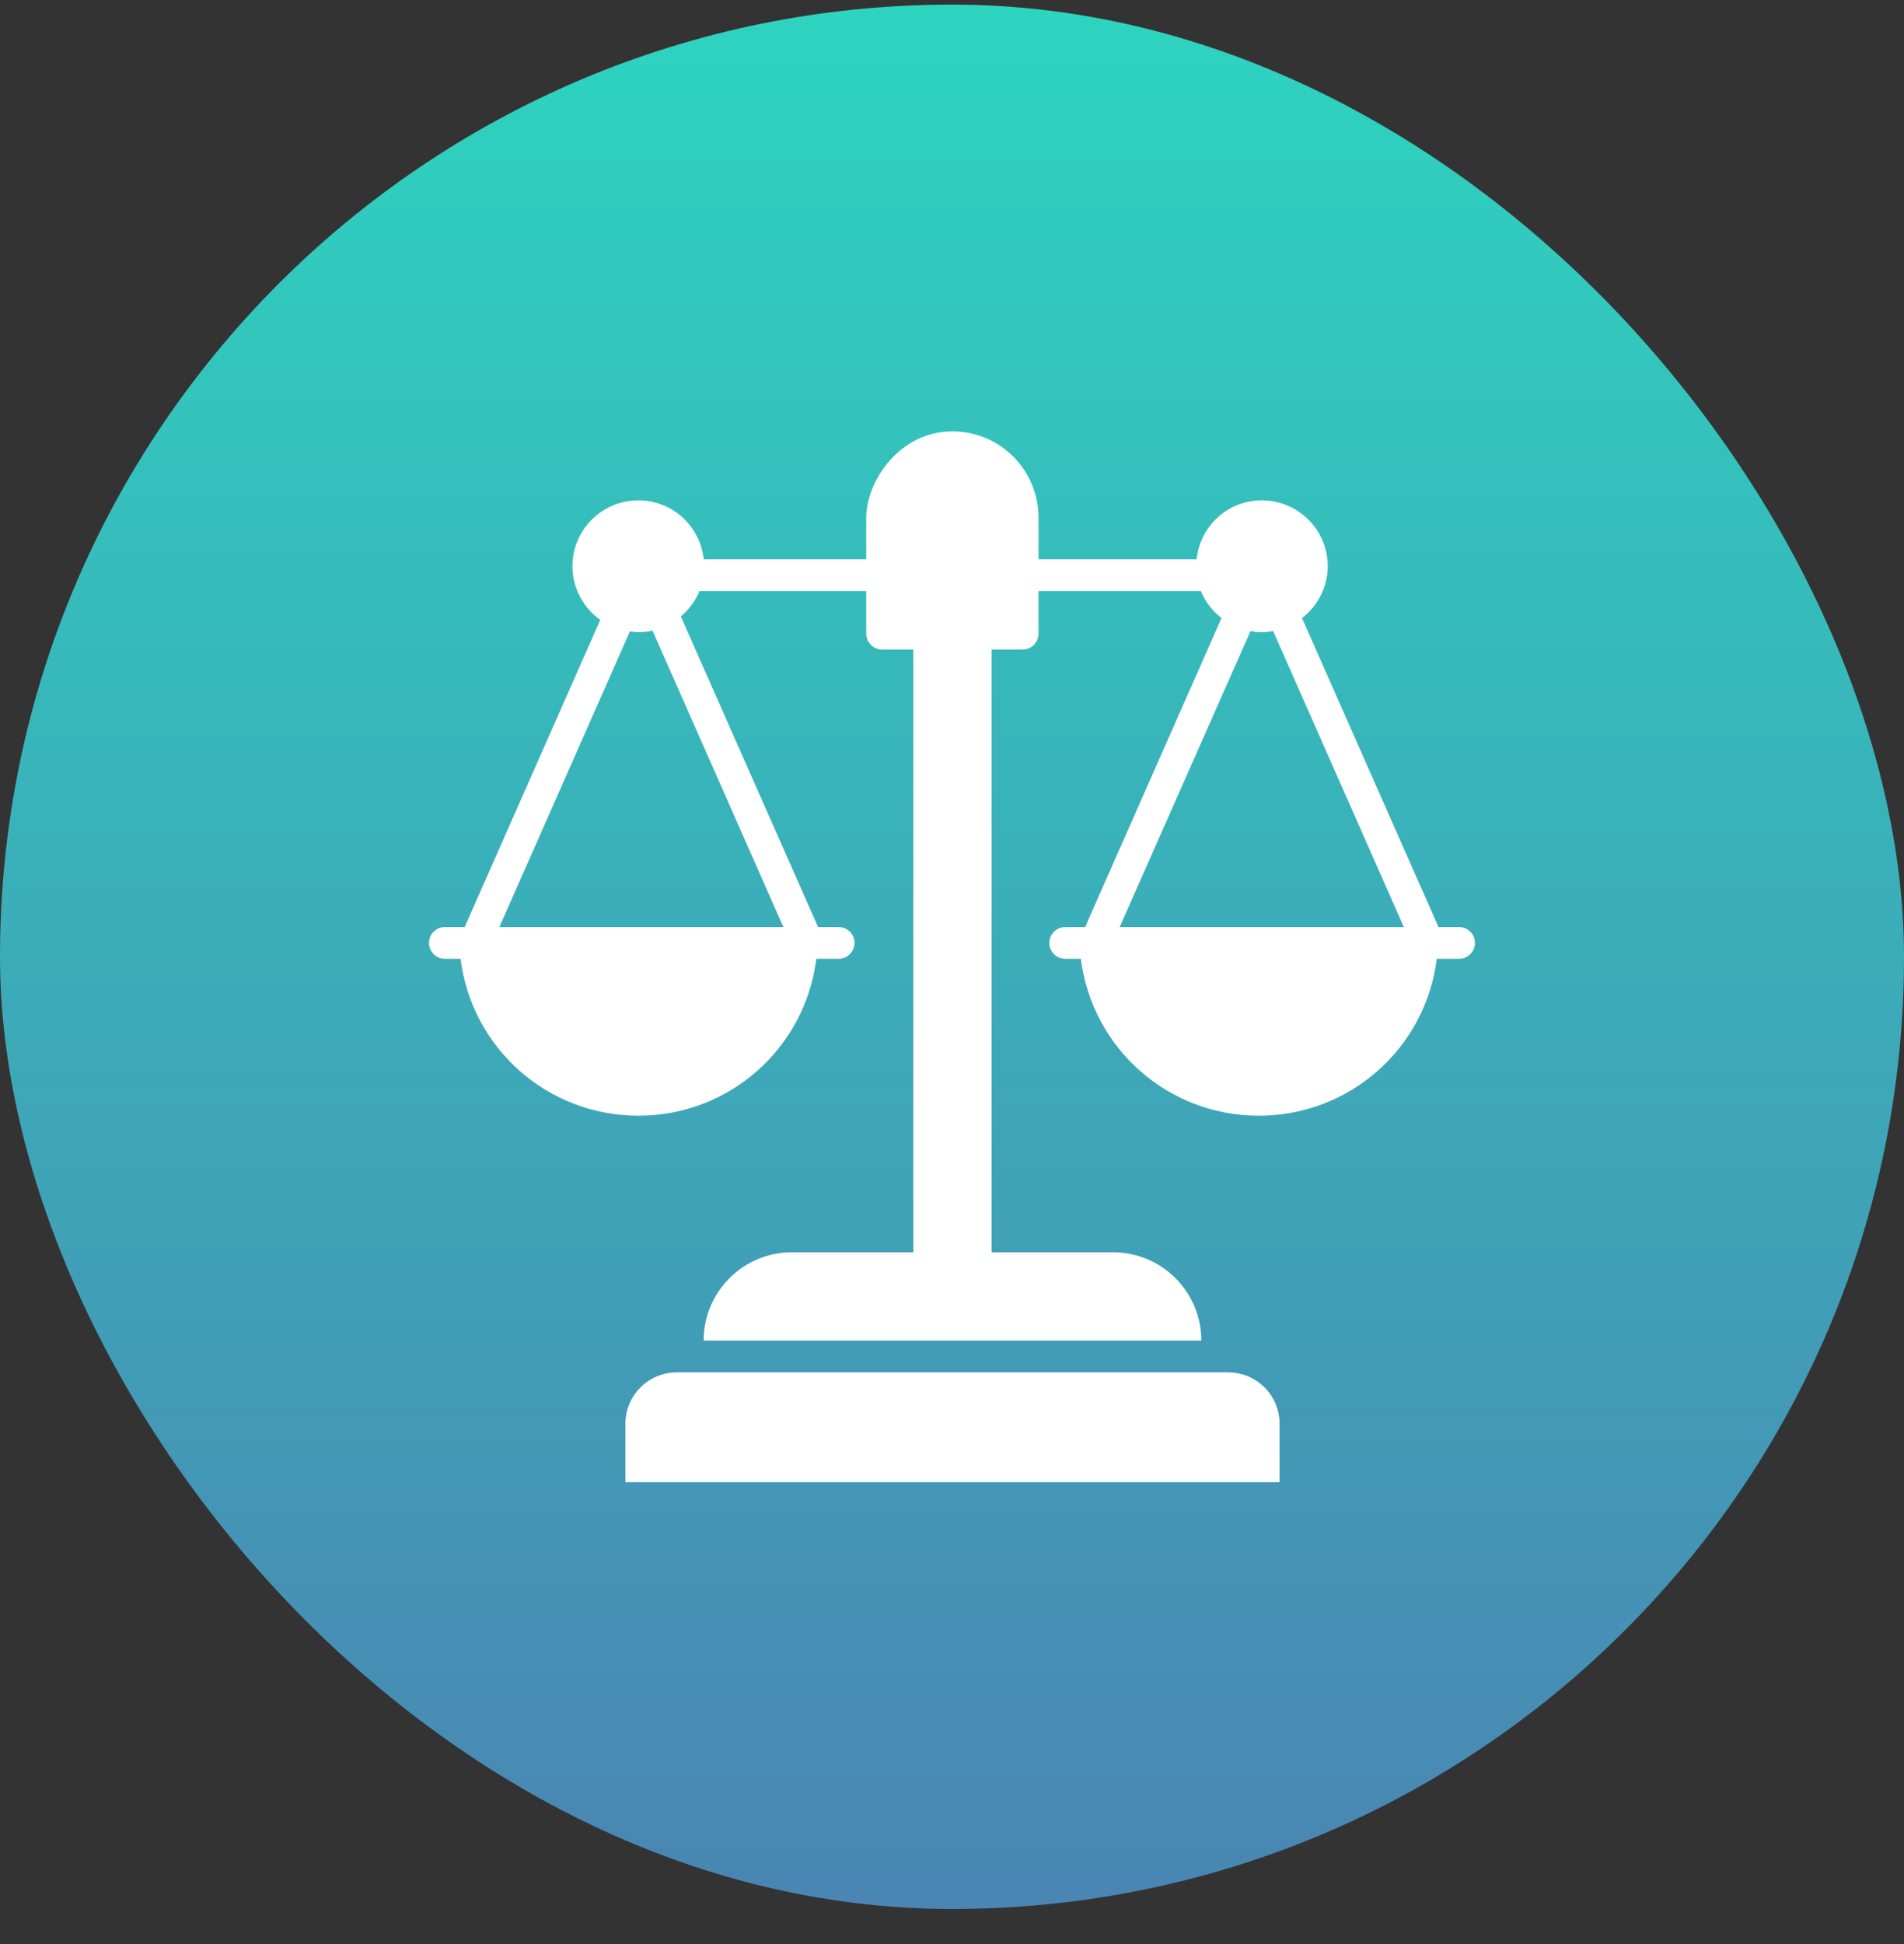
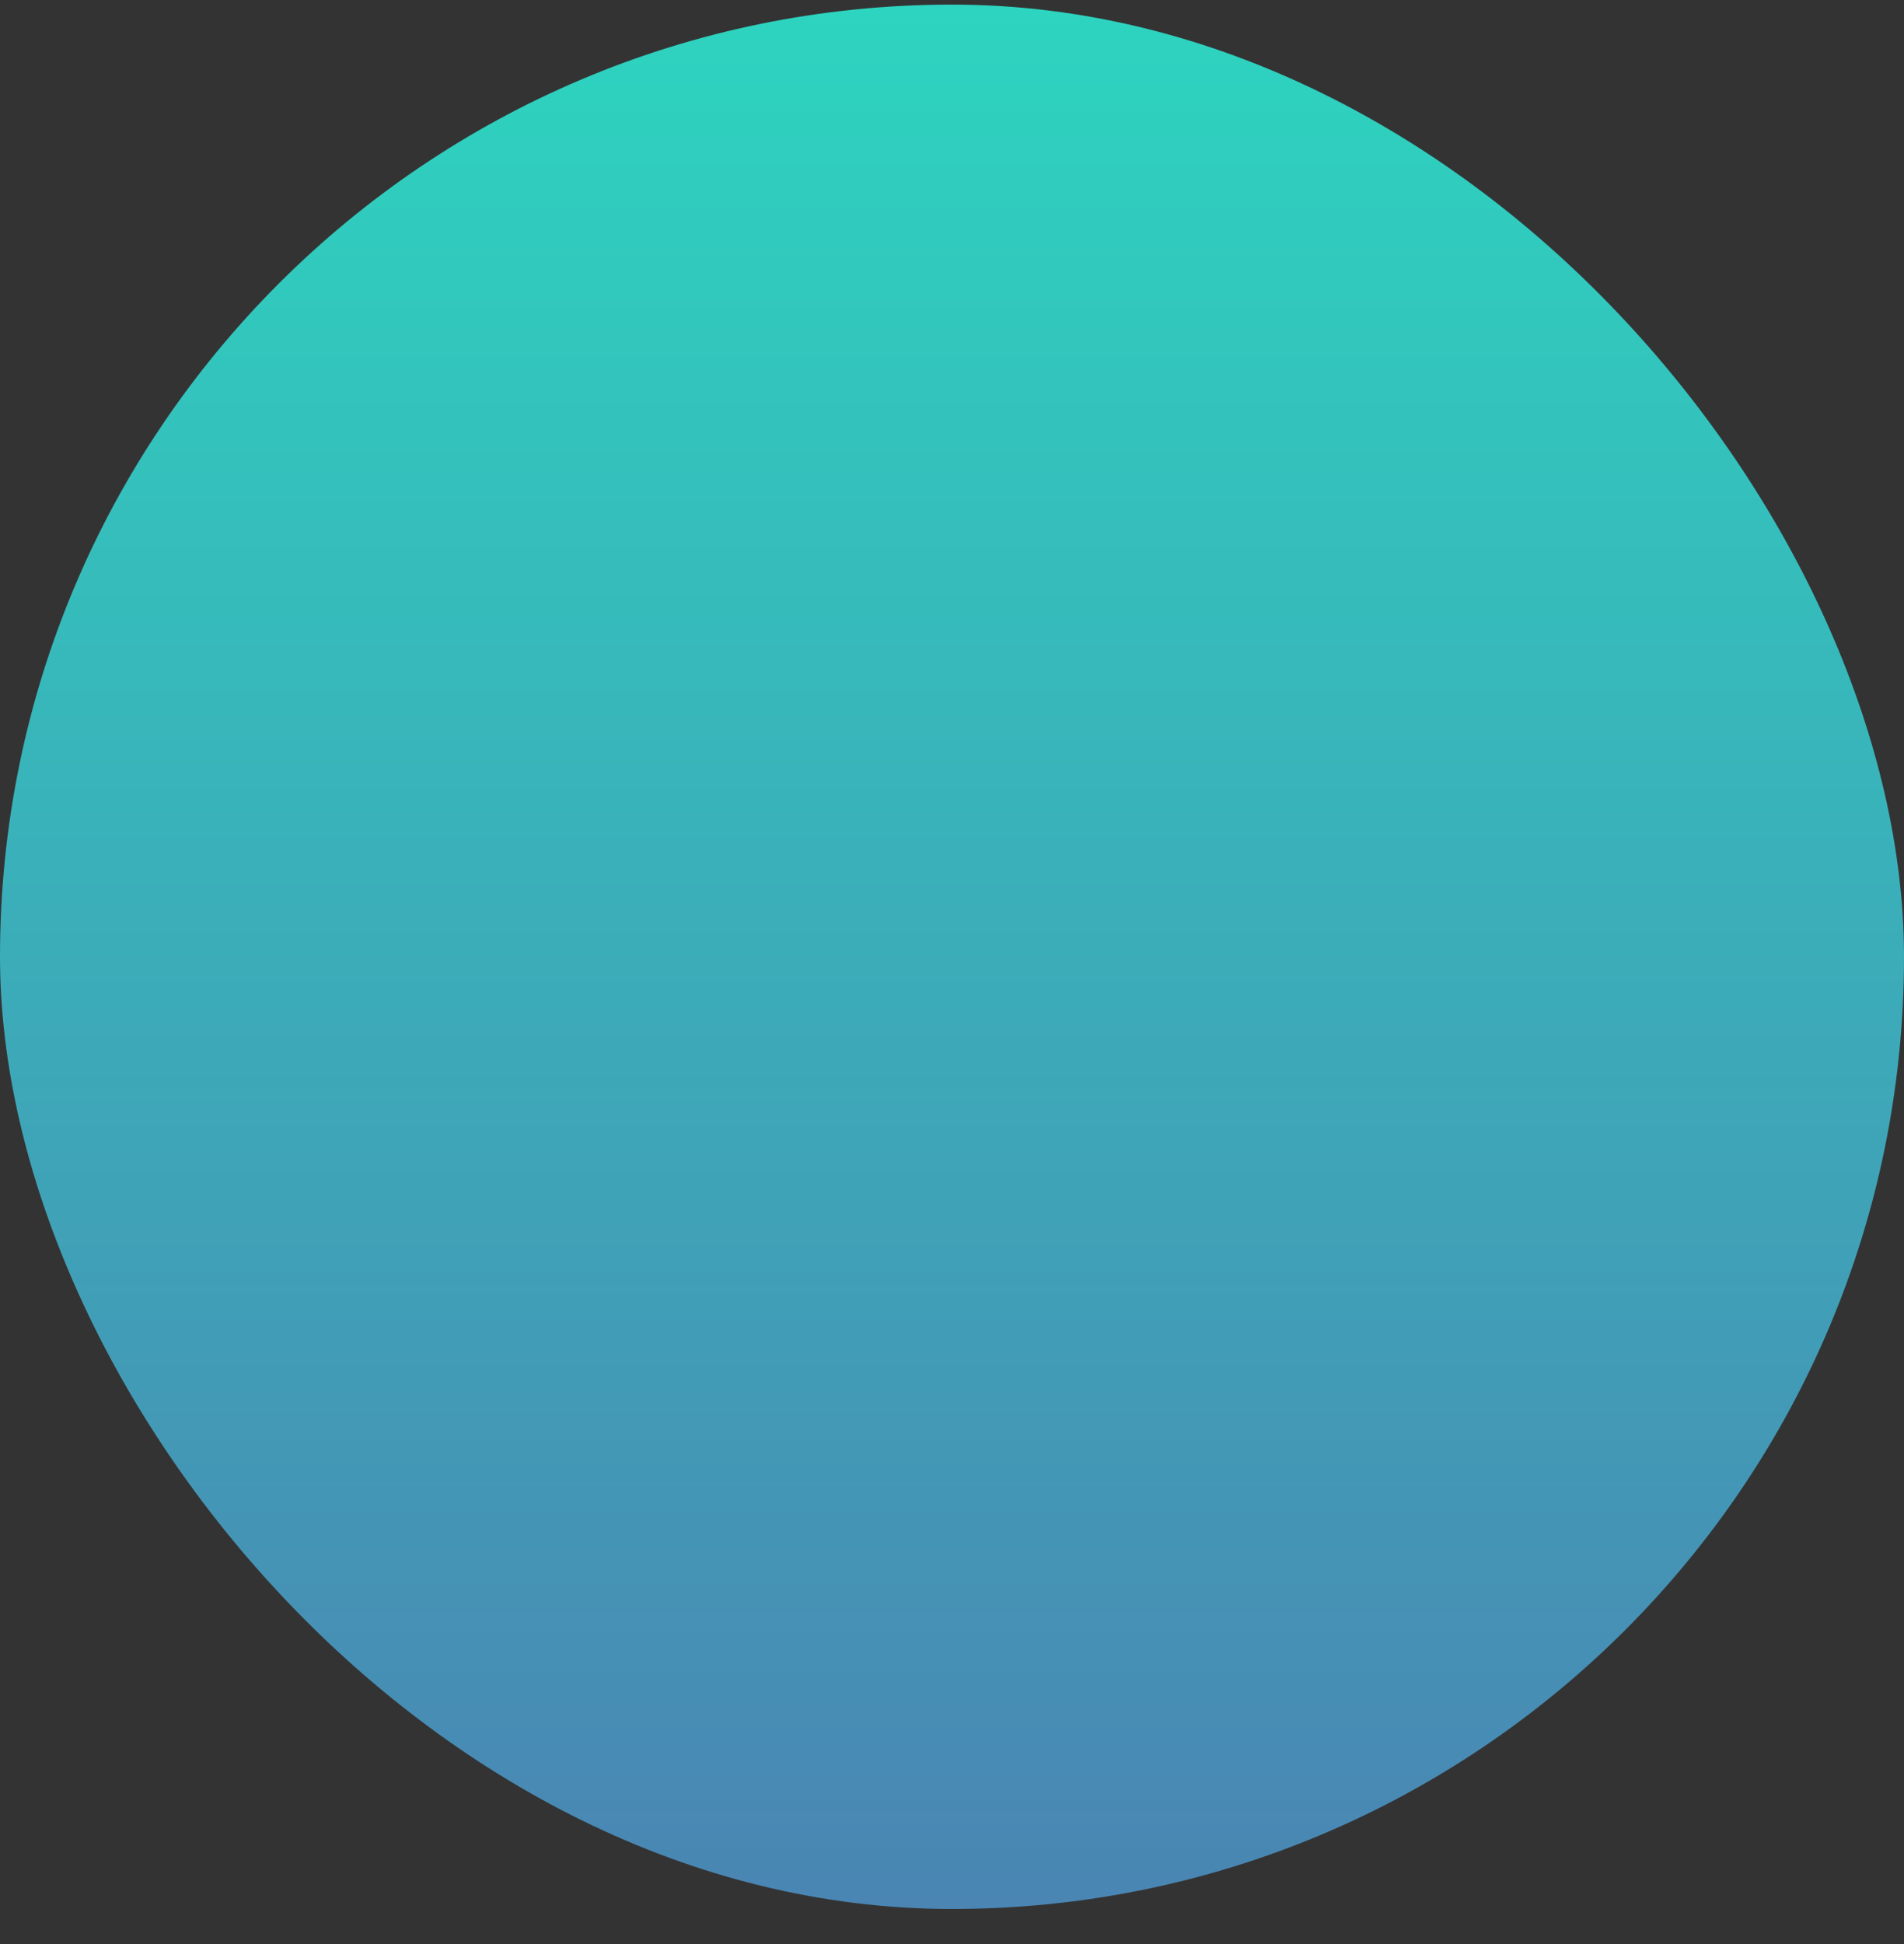
<svg xmlns="http://www.w3.org/2000/svg" width="48" height="49" viewBox="0 0 48 49" fill="none">
  <rect x="0" y="0" width="48" height="49" fill="#333333" stroke="none" />
  <rect y="0.116" width="48" height="48" rx="24" fill="url(#paint0_linear_7097_1765)" />
  <g clip-path="url(#clip0_7097_1765)">
-     <path d="M36.785 23.367H36.265L32.824 15.579C33.216 15.274 33.473 14.804 33.473 14.27C33.473 13.355 32.726 12.611 31.807 12.611C30.95 12.611 30.253 13.265 30.166 14.098H26.181V13.047C26.181 11.848 25.21 10.873 24.012 10.873C22.666 10.873 21.838 12.14 21.838 13.047V14.098H17.742C17.654 13.265 16.953 12.611 16.093 12.611C15.178 12.611 14.431 13.355 14.431 14.27C14.431 14.829 14.71 15.322 15.133 15.624L11.714 23.367H11.215C10.991 23.367 10.815 23.547 10.815 23.766C10.815 23.986 10.991 24.166 11.215 24.166H11.611C11.89 26.411 13.792 28.121 16.097 28.121C18.398 28.121 20.3 26.411 20.58 24.166H21.143C21.363 24.166 21.543 23.986 21.543 23.766C21.543 23.547 21.363 23.367 21.143 23.367H20.624L17.163 15.536C17.367 15.364 17.532 15.148 17.634 14.897H21.838V15.972C21.838 16.191 22.018 16.371 22.238 16.371H23.025V31.564H19.964C18.735 31.564 17.739 32.56 17.739 33.789H30.285C30.285 32.56 29.289 31.564 28.06 31.564H24.999V16.371H25.782C26.006 16.371 26.181 16.191 26.181 15.972V14.897H30.273C30.384 15.169 30.567 15.401 30.794 15.579L27.356 23.367H26.852C26.633 23.367 26.453 23.547 26.453 23.766C26.453 23.986 26.633 24.166 26.852 24.166H27.248C27.532 26.411 29.43 28.121 31.735 28.121C34.04 28.121 35.942 26.411 36.221 24.166H36.785C37.005 24.166 37.184 23.986 37.184 23.766C37.184 23.547 37.005 23.367 36.785 23.367ZM19.749 23.367H12.589L15.88 15.914C15.951 15.923 16.02 15.935 16.093 15.935C16.216 15.935 16.334 15.92 16.45 15.895L19.749 23.367ZM28.227 23.367L31.525 15.907C31.617 15.923 31.71 15.936 31.807 15.936C31.906 15.936 32.002 15.923 32.096 15.906L35.391 23.367H28.227Z" fill="white" />
-     <path d="M30.96 34.59H17.064C16.349 34.59 15.766 35.169 15.766 35.888V37.358H32.258V35.888C32.258 35.169 31.679 34.59 30.96 34.59Z" fill="white" />
-   </g>
+     </g>
  <defs>
    <linearGradient id="paint0_linear_7097_1765" x1="24" y1="0.116" x2="24" y2="48.116" gradientUnits="userSpaceOnUse">
      <stop stop-color="#2DD4BF" />
      <stop offset="1" stop-color="#4A85B3" />
    </linearGradient>
    <clipPath id="clip0_7097_1765">
      <rect width="27.168" height="27.168" fill="white" transform="translate(10.416 10.532)" />
    </clipPath>
  </defs>
</svg>